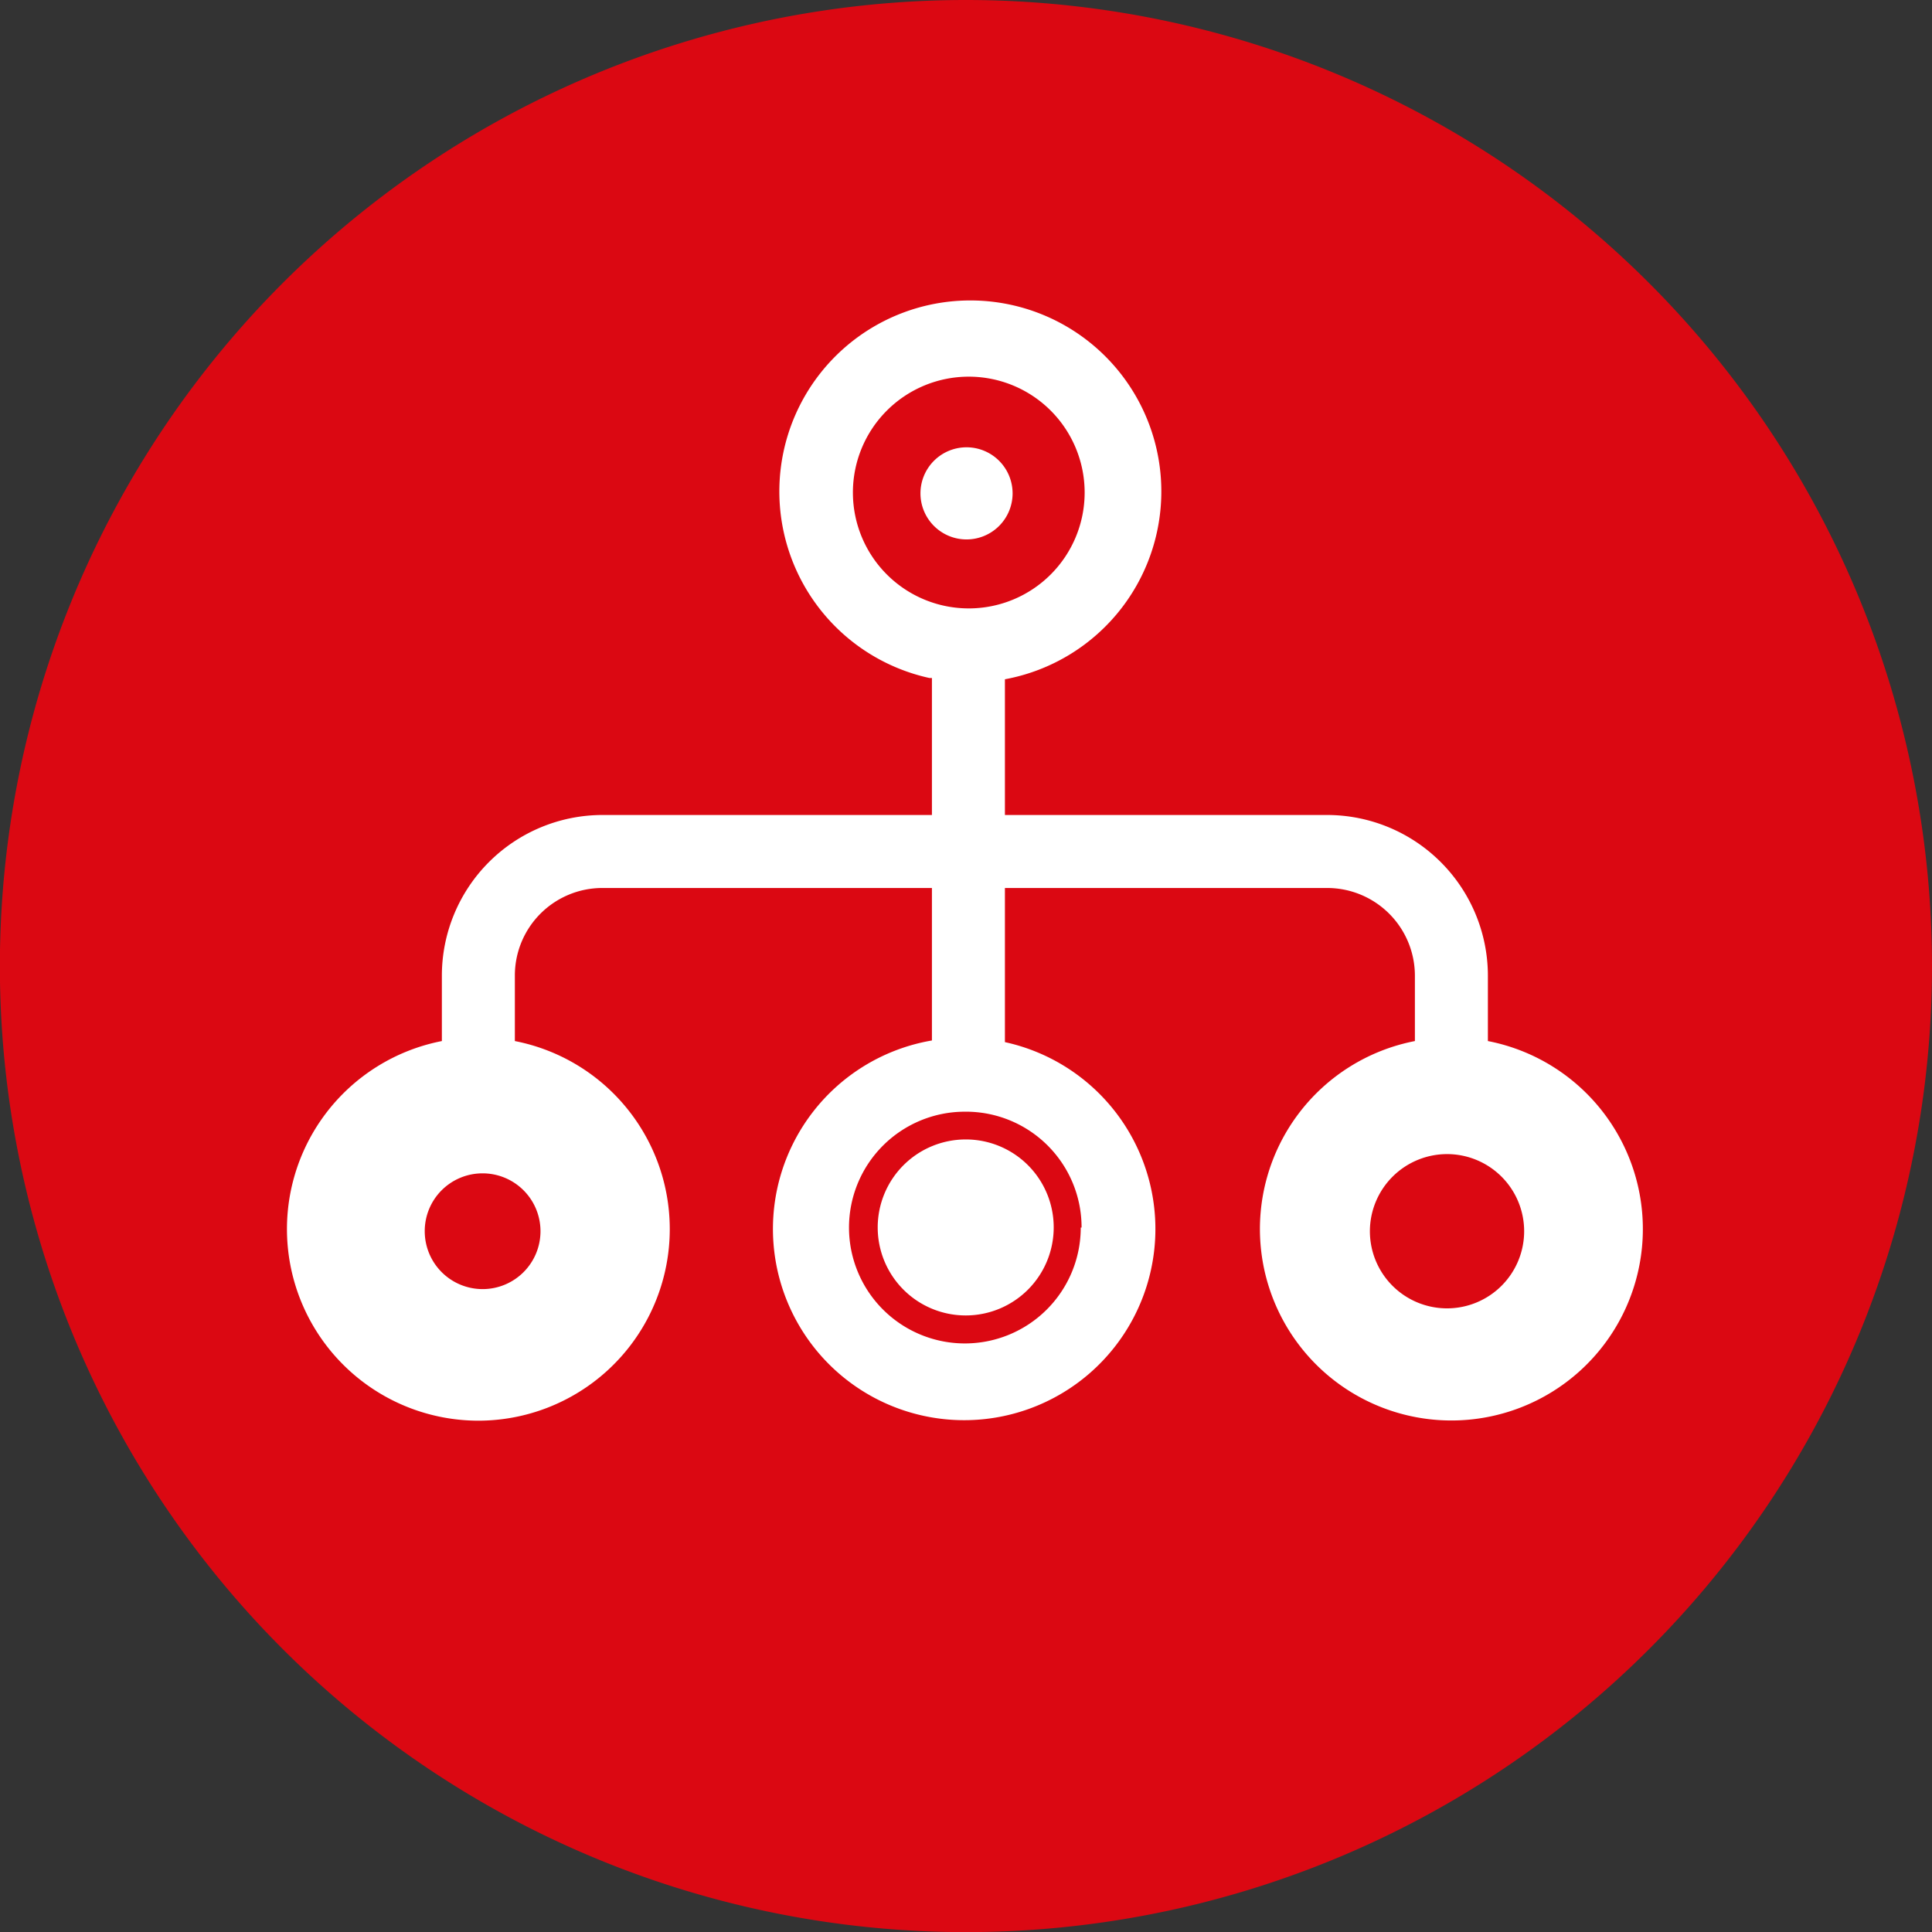
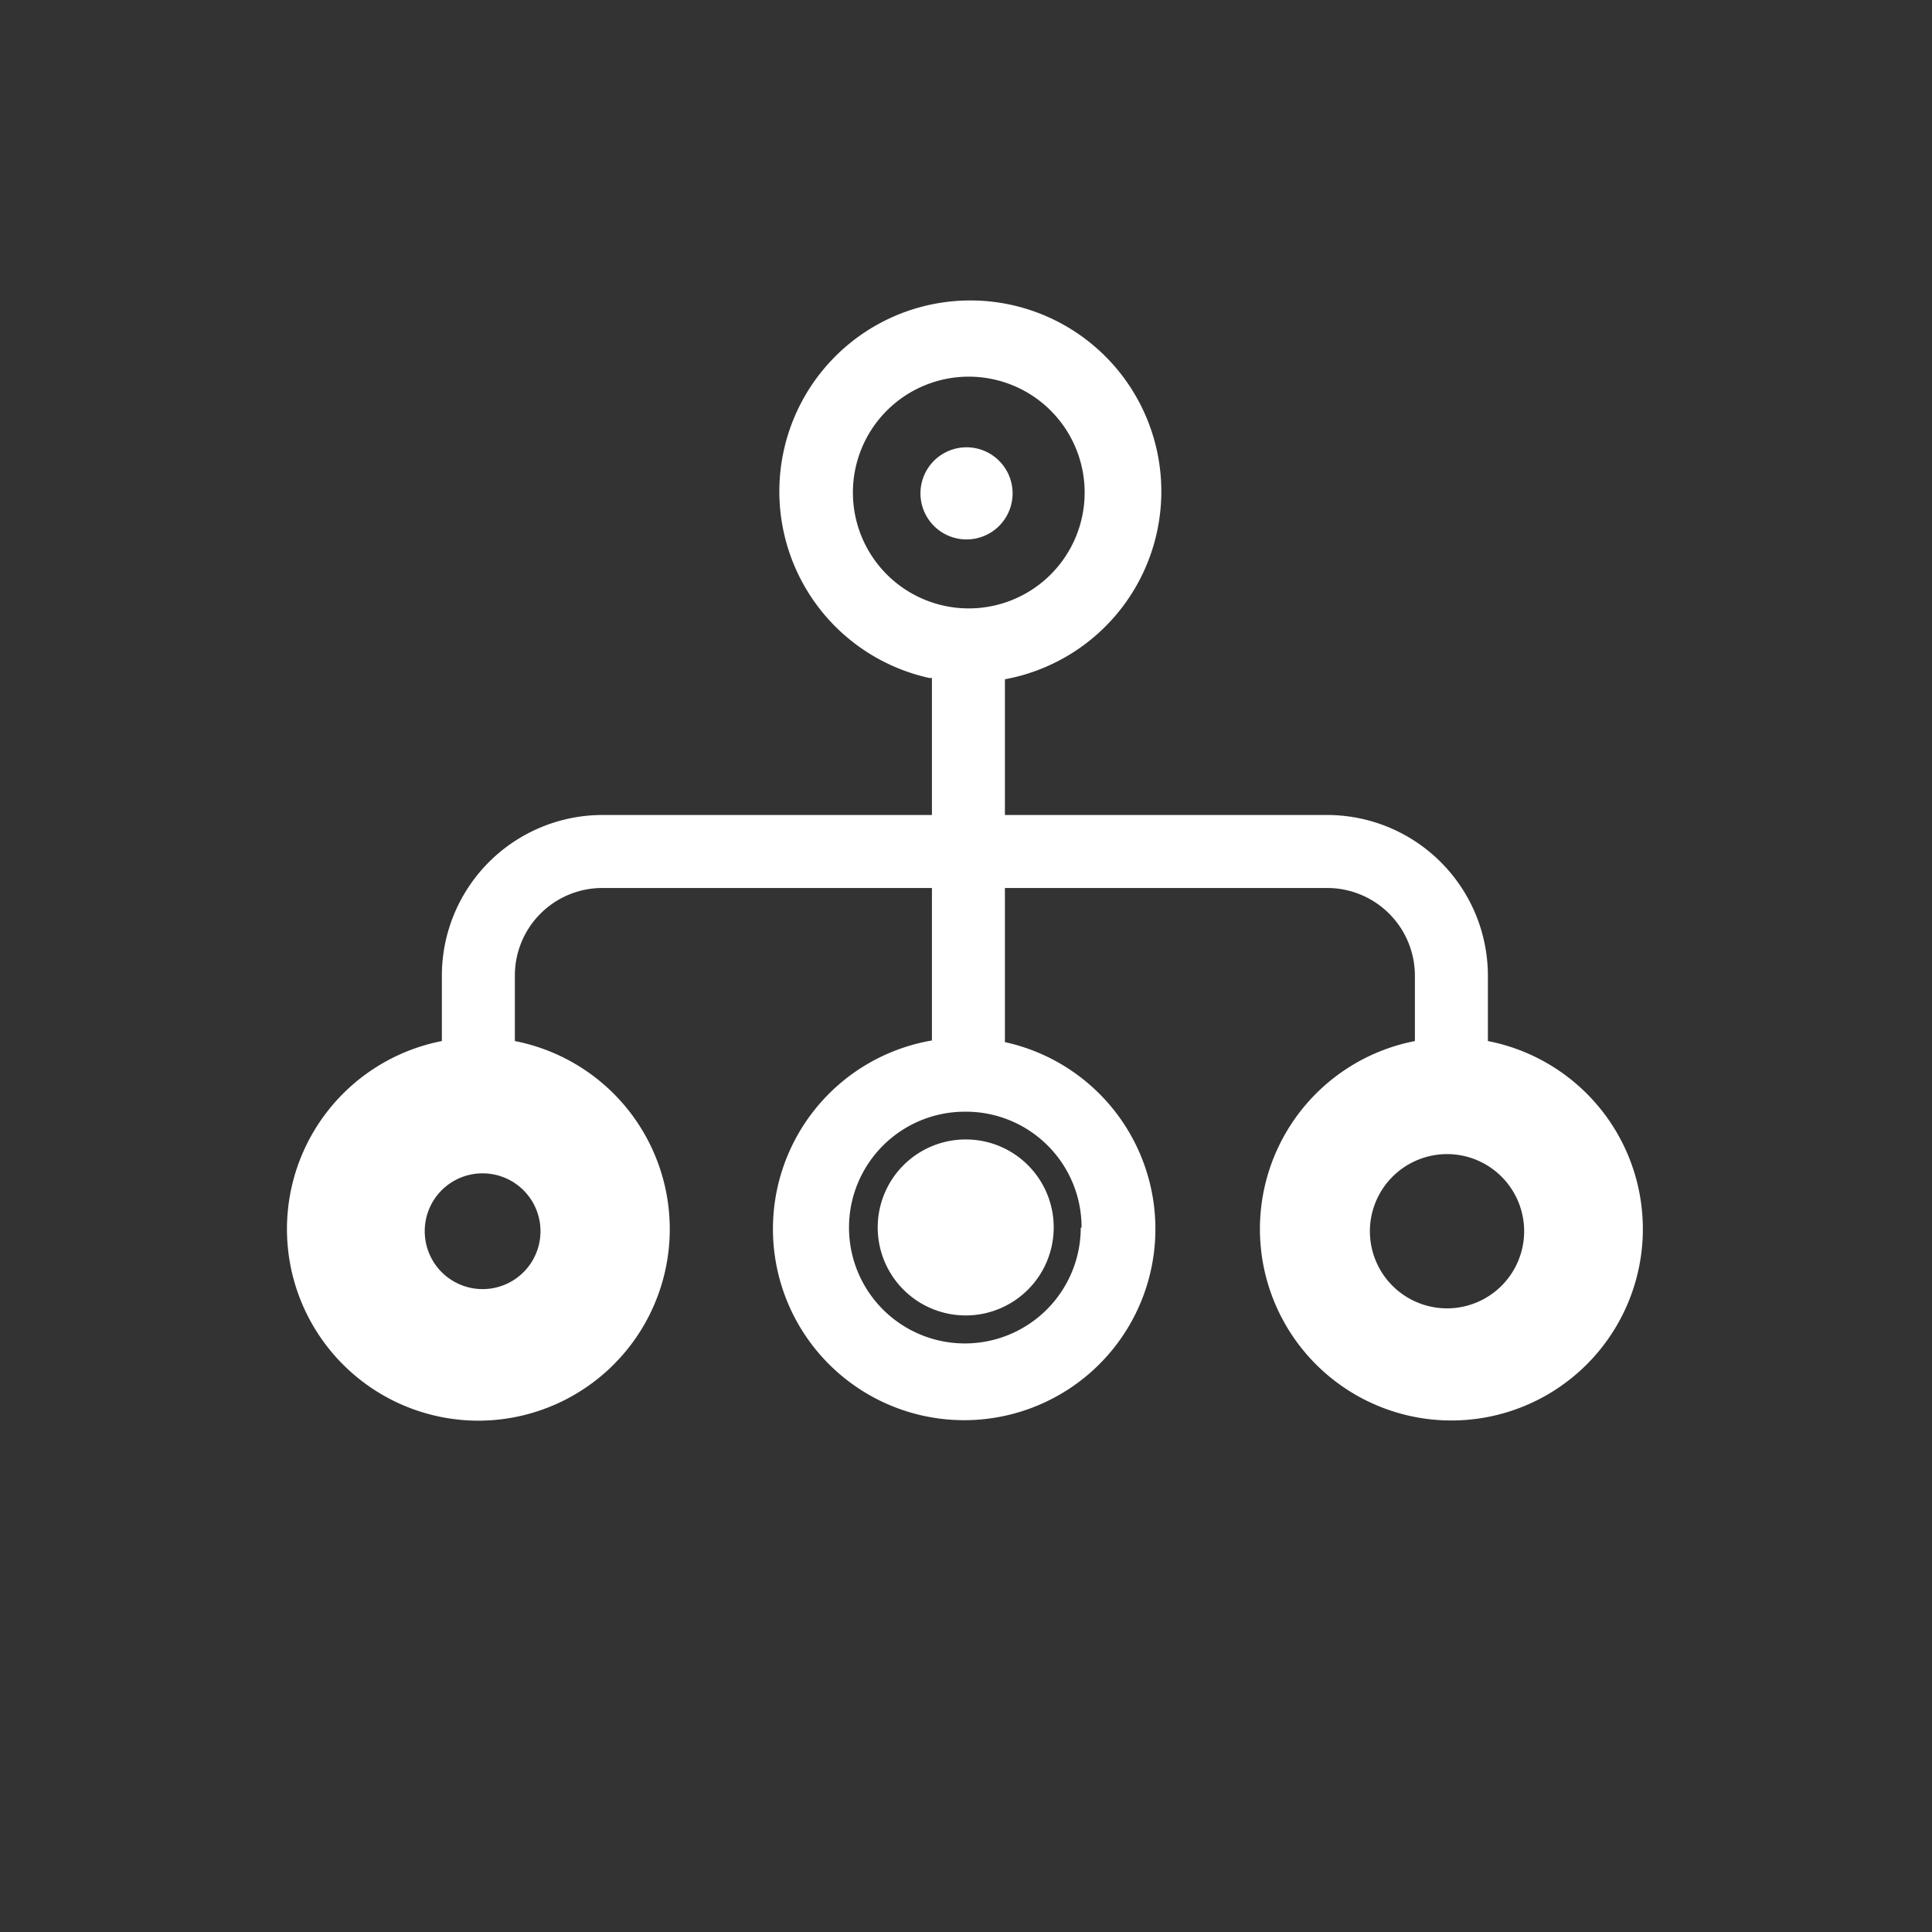
<svg xmlns="http://www.w3.org/2000/svg" viewBox="0 0 16.357 16.358">
  <rect x="0" y="0" width="16.357" height="16.358" fill="#333333" stroke="none" />
  <defs>
    <style>.cls-1{fill:#db0812;}.cls-2{fill:#fff;}</style>
  </defs>
  <g id="Capa_2" data-name="Capa 2">
    <g id="Layer_1" data-name="Layer 1">
-       <path class="cls-1" d="M16.357,8.179A8.179,8.179,0,1,1,8.177,0,8.18,8.18,0,0,1,16.357,8.179Z" />
      <path class="cls-2" d="M4.05,12.028a1.622,1.622,0,0,0,.309-3.214V8.259A.741.741,0,0,1,5.1,7.518H7.89V8.809a1.619,1.619,0,1,0,.618.014V7.518h2.729a.743.743,0,0,1,.742.741v.555a1.621,1.621,0,1,0,.618,0V8.259A1.362,1.362,0,0,0,11.237,6.9H8.508V5.751a1.617,1.617,0,1,0-.64-.011H7.89V6.9H5.1A1.361,1.361,0,0,0,3.741,8.259v.555a1.622,1.622,0,0,0,.309,3.214Zm8.2-2.257a.653.653,0,1,1-.652.653A.654.654,0,0,1,12.252,9.771Zm-3.1.622a.981.981,0,1,1-.982-.981A.979.979,0,0,1,9.157,10.393ZM7.221,4.171a.981.981,0,1,1,.98.98A.981.981,0,0,1,7.221,4.171ZM4.085,9.934a.49.49,0,1,1-.489.49A.489.489,0,0,1,4.085,9.934Z" />
      <path class="cls-2" d="M8.921,10.393a.745.745,0,1,1-.746-.746A.744.744,0,0,1,8.921,10.393Z" />
      <path class="cls-2" d="M8.573,4.176a.39.39,0,1,1-.389-.389A.39.39,0,0,1,8.573,4.176Z" />
    </g>
  </g>
</svg>